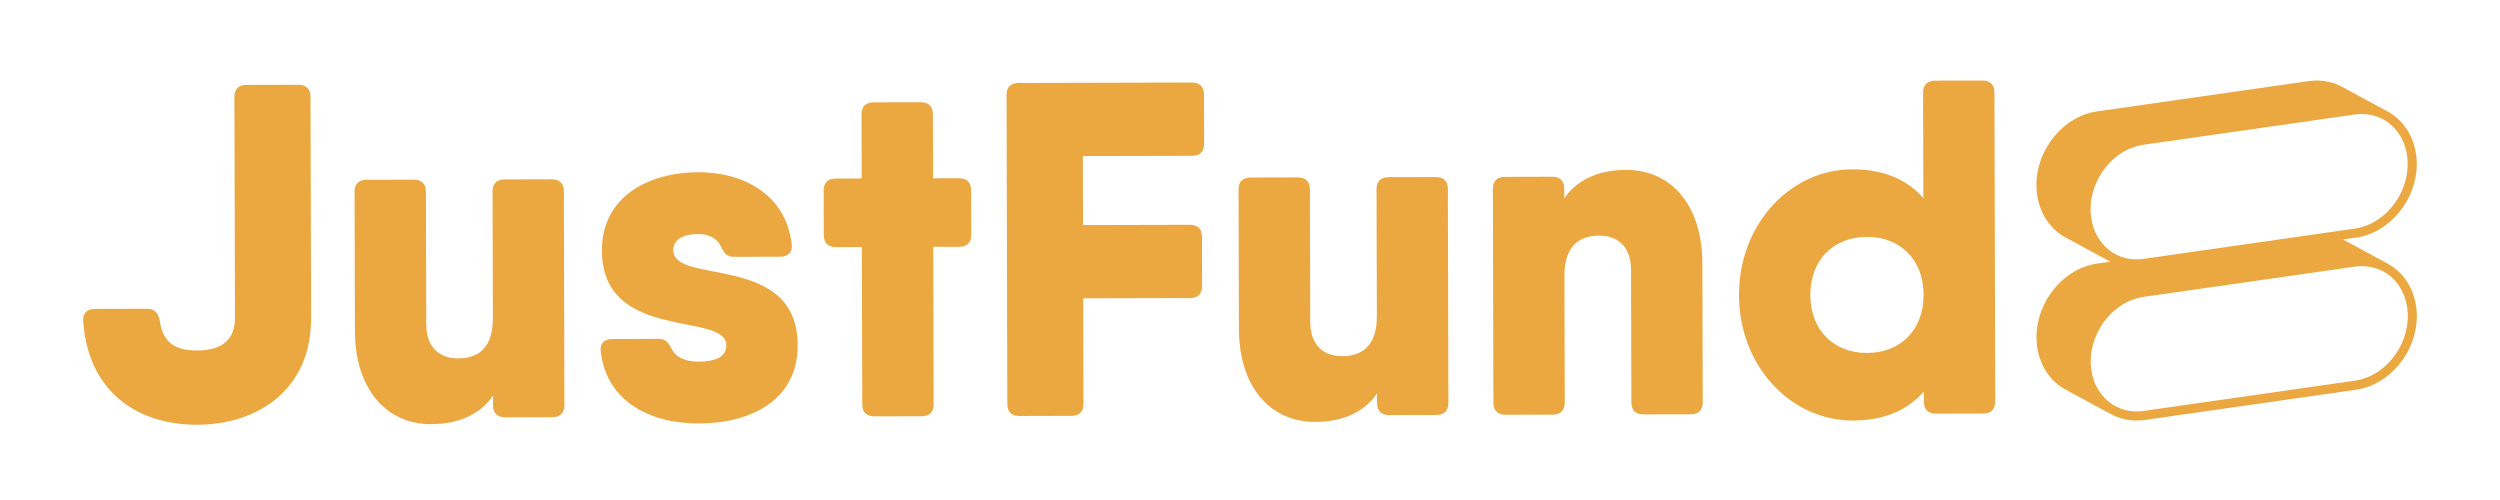
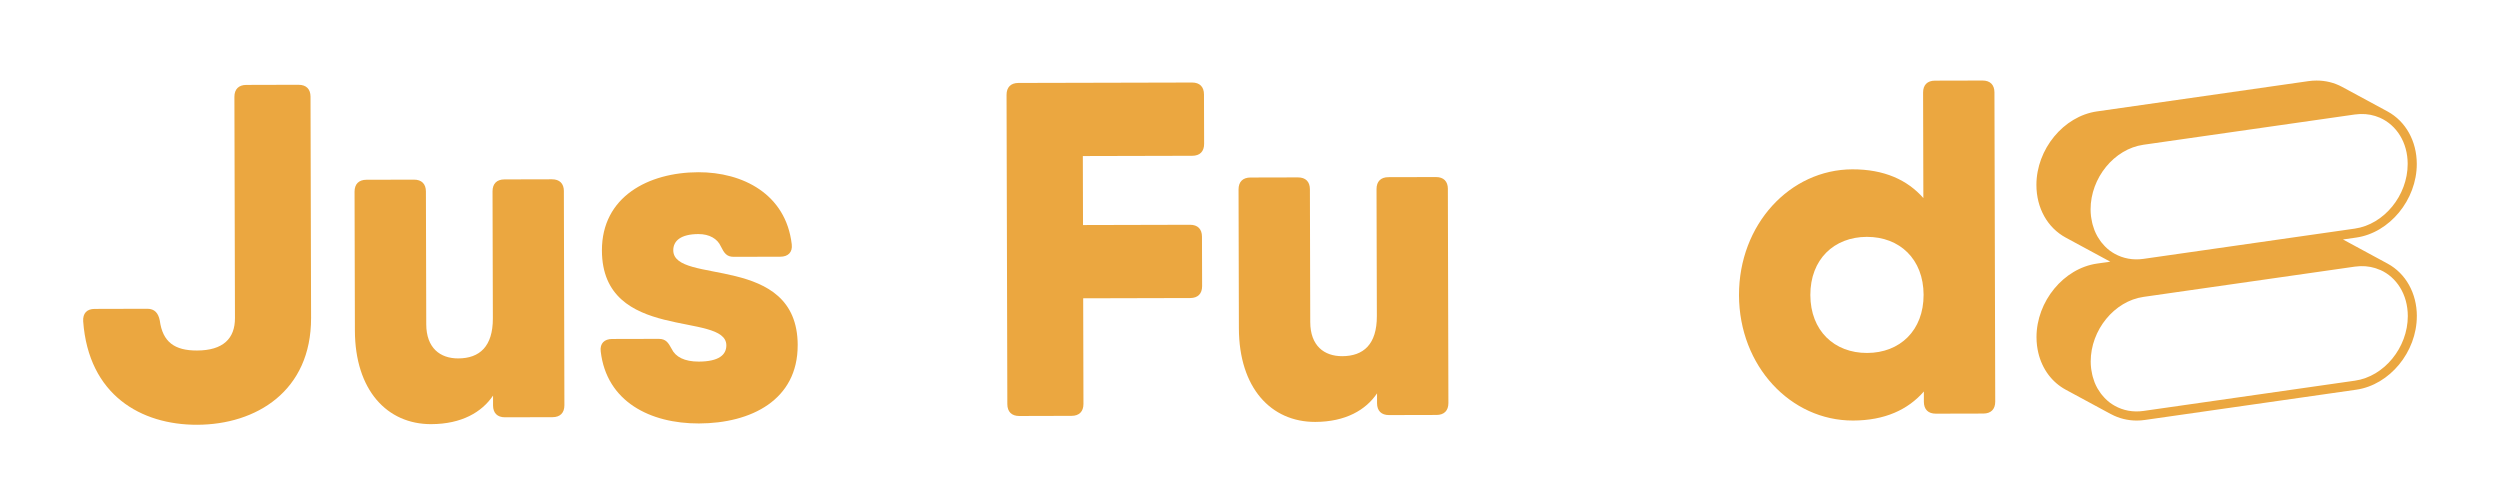
<svg xmlns="http://www.w3.org/2000/svg" id="Capa_1" data-name="Capa 1" viewBox="0 0 1981.72 395.97">
  <defs>
    <style>
      .cls-1 {
        fill: #eba740;
        stroke-width: 0px;
      }
    </style>
  </defs>
  <g id="SvgjsG2451">
    <path class="cls-1" d="M1915.79,250.61c0,28.37-21.52,54.51-48.02,58.3l-167.58,23.99c-2.14.31-4.29.47-6.4.47-7.17.01-14.19-1.73-20.37-5.07v.03l-35.85-19.37c-10.99-5.94-18.75-16.34-21.83-29.31-.44-1.86-.78-3.76-1.02-5.65-.28-2.2-.41-4.47-.41-6.76-.01-28.37,21.51-54.52,47.99-58.31l10.49-1.5-35.27-19.07c-14.56-7.88-23.26-23.48-23.28-41.75-.01-28.35,21.51-54.51,47.99-58.3l167.58-23.99c2.15-.31,4.32-.47,6.46-.47,7.27-.01,14.12,1.68,20.36,5.06,0,0,35.99,19.46,36.07,19.5,14.29,7.83,23.04,23.44,23.06,41.58,0,28.37-21.52,54.54-48.02,58.33l-10.49,1.5c4.43,2.39,35.37,19.13,35.43,19.18,14.35,7.8,23.13,23.45,23.14,41.64l-.03-.03ZM1886.73,214.01s-.04-.03-.07-.04c-1.08-.47-2.17-.89-3.3-1.25-.28-.09-.58-.18-.86-.27-.93-.28-1.87-.52-2.83-.71-.24-.04-.49-.1-.72-.16-1.18-.22-2.37-.38-3.6-.49-.24-.01-.49-.03-.72-.04-1-.06-2.04-.07-3.07-.07-.34,0-.68,0-1,.03-1.27.06-2.55.16-3.85.34l-167.58,23.99c-23.13,3.3-41.86,26.24-41.85,51.23,0,1.83.13,3.6.32,5.34.06.53.15,1.06.24,1.58.18,1.22.4,2.42.68,3.58.13.55.25,1.08.4,1.61.34,1.25.74,2.46,1.18,3.64.13.35.24.72.38,1.06.6,1.49,1.3,2.92,2.07,4.31.19.34.4.65.6.97.62,1.03,1.27,2.02,1.96,2.98.29.41.62.81.93,1.21.69.87,1.42,1.7,2.17,2.48.31.32.62.66.94.97,1.09,1.06,2.23,2.05,3.44,2.97.06.04.12.07.16.1,1.17.86,2.39,1.62,3.64,2.33,6.56,3.67,14.38,5.25,22.79,4.04l167.58-23.99c23.13-3.3,41.89-26.24,41.88-51.22-.03-17.14-8.88-30.8-21.92-36.6v.07ZM1883.29,92.12c-.29-.09-.6-.19-.9-.28-.91-.27-1.83-.5-2.77-.69-.25-.06-.52-.12-.78-.18-1.17-.22-2.36-.37-3.56-.47-.25-.01-.52-.03-.78-.04-.99-.06-1.99-.09-3.01-.07-.34,0-.69,0-1.05.03-1.27.06-2.54.16-3.82.34l-167.58,23.99c-23.13,3.32-41.86,26.24-41.85,51.22,0,1.83.13,3.6.32,5.34.06.53.15,1.06.24,1.58.18,1.22.4,2.43.68,3.6.13.55.25,1.09.4,1.61.34,1.25.74,2.46,1.18,3.64.13.35.24.72.38,1.06.6,1.49,1.3,2.92,2.05,4.29.19.34.41.66.6,1,.6,1.02,1.25,2.02,1.95,2.97.29.41.62.81.93,1.22.68.87,1.42,1.68,2.17,2.48.31.34.62.66.94.99,1.09,1.06,2.23,2.07,3.44,2.97.06.04.12.07.18.12,1.17.86,2.39,1.62,3.64,2.32,6.56,3.66,14.38,5.25,22.79,4.04l167.58-23.99c23.13-3.32,41.88-26.26,41.88-51.25,0-17.14-8.87-30.77-21.91-36.58-.03,0-.06-.03-.07-.04-1.08-.46-2.17-.87-3.29-1.22v.03Z" />
  </g>
  <g>
    <path class="cls-1" d="M236.7,67.2l-41.49.11c-6.03.02-9.42,3.42-9.4,9.45l.44,175.37c.05,16.21-9.36,25.67-30.1,25.72-17.74.05-27.19-6.73-29.48-23.69-1.15-6.03-4.17-9.4-9.83-9.4l-41.87.11c-6.03.02-9.42,3.42-9.03,9.83v.02c4.29,58.45,45.84,82.1,90.34,81.99,46.78-.12,90.46-26.64,90.31-84.72l-.44-175.37c-.02-6.03-3.42-9.42-9.45-9.4Z" />
    <path class="cls-1" d="M341.84,336.21c24.1-.06,40.14-9.51,48.99-22.63v7.8c.02,6.03,3.42,9.42,9.45,9.4l37.71-.09c6.03-.02,9.42-3.42,9.4-9.45l-.42-169.72h.02c-.02-6.03-3.42-9.42-9.45-9.4l-37.71.09c-6.03.02-9.42,3.42-9.4,9.45l.26,100.7c.05,22.26-10.48,31.71-27.46,31.75-14.33.03-25.3-8.24-25.34-27.09l-.27-105.22c-.02-6.03-3.42-9.42-9.45-9.4l-37.71.09c-6.03.02-9.42,3.42-9.4,9.45l.27,110.13c.11,47.14,25.45,74.24,60.52,74.15Z" />
    <path class="cls-1" d="M533.69,198.41c-.02-7.53,6-12.84,19.96-12.87,8.68-.02,15.09,3.73,17.75,9.77,2.66,5.28,4.55,8.27,10.21,8.27l36.97-.09c6.03-.02,9.8-3.42,9.03-9.83-4.63-39.96-38.99-57.23-74.07-57.14-39.6.11-76.51,19.43-76.4,62.05.18,73.16,98.55,48.02,98.63,75.18.02,7.54-6,12.84-21.85,12.88-11.32.03-18.49-3.72-21.53-10.13-2.66-4.9-4.55-7.89-10.21-7.89l-36.97.09c-6.03.02-9.8,3.42-9.03,9.83,4.63,39.98,39.37,57.23,77.84,57.14,41.49-.11,78.4-18.67,78.29-62.05l.02-.03c-.18-73.54-98.55-47.26-98.63-75.18Z" />
-     <path class="cls-1" d="M760.35,141.3l-20.74.05-.12-50.91c-.02-6.03-3.42-9.42-9.45-9.4l-37.71.09c-6.03.02-9.42,3.42-9.4,9.45l.12,50.91-20.74.05c-6.03.02-9.42,3.42-9.4,9.45l.09,35.46c.02,6.03,3.42,9.42,9.45,9.4l20.74-.05.32,124.84c.02,6.03,3.42,9.42,9.45,9.4l37.71-.09c6.03-.02,9.42-3.42,9.4-9.45l-.32-124.84,20.74-.05c6.03-.02,9.42-3.42,9.4-9.45l-.09-35.46c-.02-6.03-3.42-9.42-9.45-9.4Z" />
    <path class="cls-1" d="M943.5,236.25c6.03-.02,9.42-3.42,9.4-9.45l-.11-39.22c-.02-6.03-3.42-9.42-9.45-9.4l-84.85.21-.14-54.69h0l86.74-.21c6.03-.02,9.42-3.42,9.4-9.45l-.11-39.22c-.02-6.03-3.42-9.42-9.45-9.4l-86.74.21-50.91.12c-6.03.02-9.42,3.42-9.4,9.45l.62,245.15c.02,6.03,3.42,9.42,9.45,9.4l41.49-.11c6.03-.02,9.42-3.42,9.4-9.45l-.21-83.73,84.85-.21Z" />
    <path class="cls-1" d="M1147.72,149.75c-.02-6.03-3.42-9.42-9.45-9.4l-37.71.09c-6.03.02-9.42,3.42-9.4,9.45l.26,100.7c.05,22.26-10.48,31.71-27.46,31.75-14.33.03-25.3-8.24-25.34-27.09l-.27-105.22c-.02-6.03-3.42-9.42-9.45-9.4l-37.71.09c-6.03.02-9.42,3.42-9.4,9.45l.27,110.13c.11,47.14,25.45,74.24,60.52,74.15,24.1-.06,40.14-9.51,48.99-22.63v7.8c.02,6.03,3.42,9.42,9.45,9.4l37.71-.09c6.03-.02,9.42-3.42,9.4-9.45l-.42-169.72h.02Z" />
-     <path class="cls-1" d="M1267.57,186.78c14.33-.03,25.3,8.24,25.34,27.09l.27,105.22c.02,6.03,3.42,9.42,9.45,9.4l37.71-.09c6.03-.02,9.42-3.42,9.4-9.45l-.27-110.13h-.02c-.11-47.14-25.45-74.24-60.52-74.15-24.1.06-40.14,9.51-48.99,22.63v-7.8c-.02-6.03-3.42-9.42-9.45-9.4l-37.71.09c-6.03.02-9.42,3.42-9.4,9.45l.42,169.72c.02,6.03,3.42,9.42,9.45,9.4l37.71-.09c6.03-.02,9.42-3.42,9.4-9.45l-.26-100.7c-.05-22.26,10.49-31.71,27.46-31.75Z" />
    <path class="cls-1" d="M1468.88,333.36c25.23-.06,43.56-8.62,56.15-23.03v8.18c.02,6.03,3.42,9.42,9.45,9.4l37.71-.09c6.03-.02,9.42-3.42,9.4-9.45l-.62-245.15v.02c-.02-6.03-3.42-9.42-9.45-9.4l-37.71.09c-6.03.02-9.42,3.42-9.4,9.45l.21,83.61c-12.64-14.35-31.01-22.82-56.25-22.76-49.41.12-90.02,43.59-89.89,99.79.14,56.18,40.97,99.46,90.39,99.34ZM1479.81,187.76c26.02-.06,44.92,17.61,45,45.9.06,28.29-18.75,46.07-44.77,46.13-26.02.06-44.92-17.61-45-45.9-.06-28.29,18.75-46.07,44.77-46.13Z" />
  </g>
</svg>